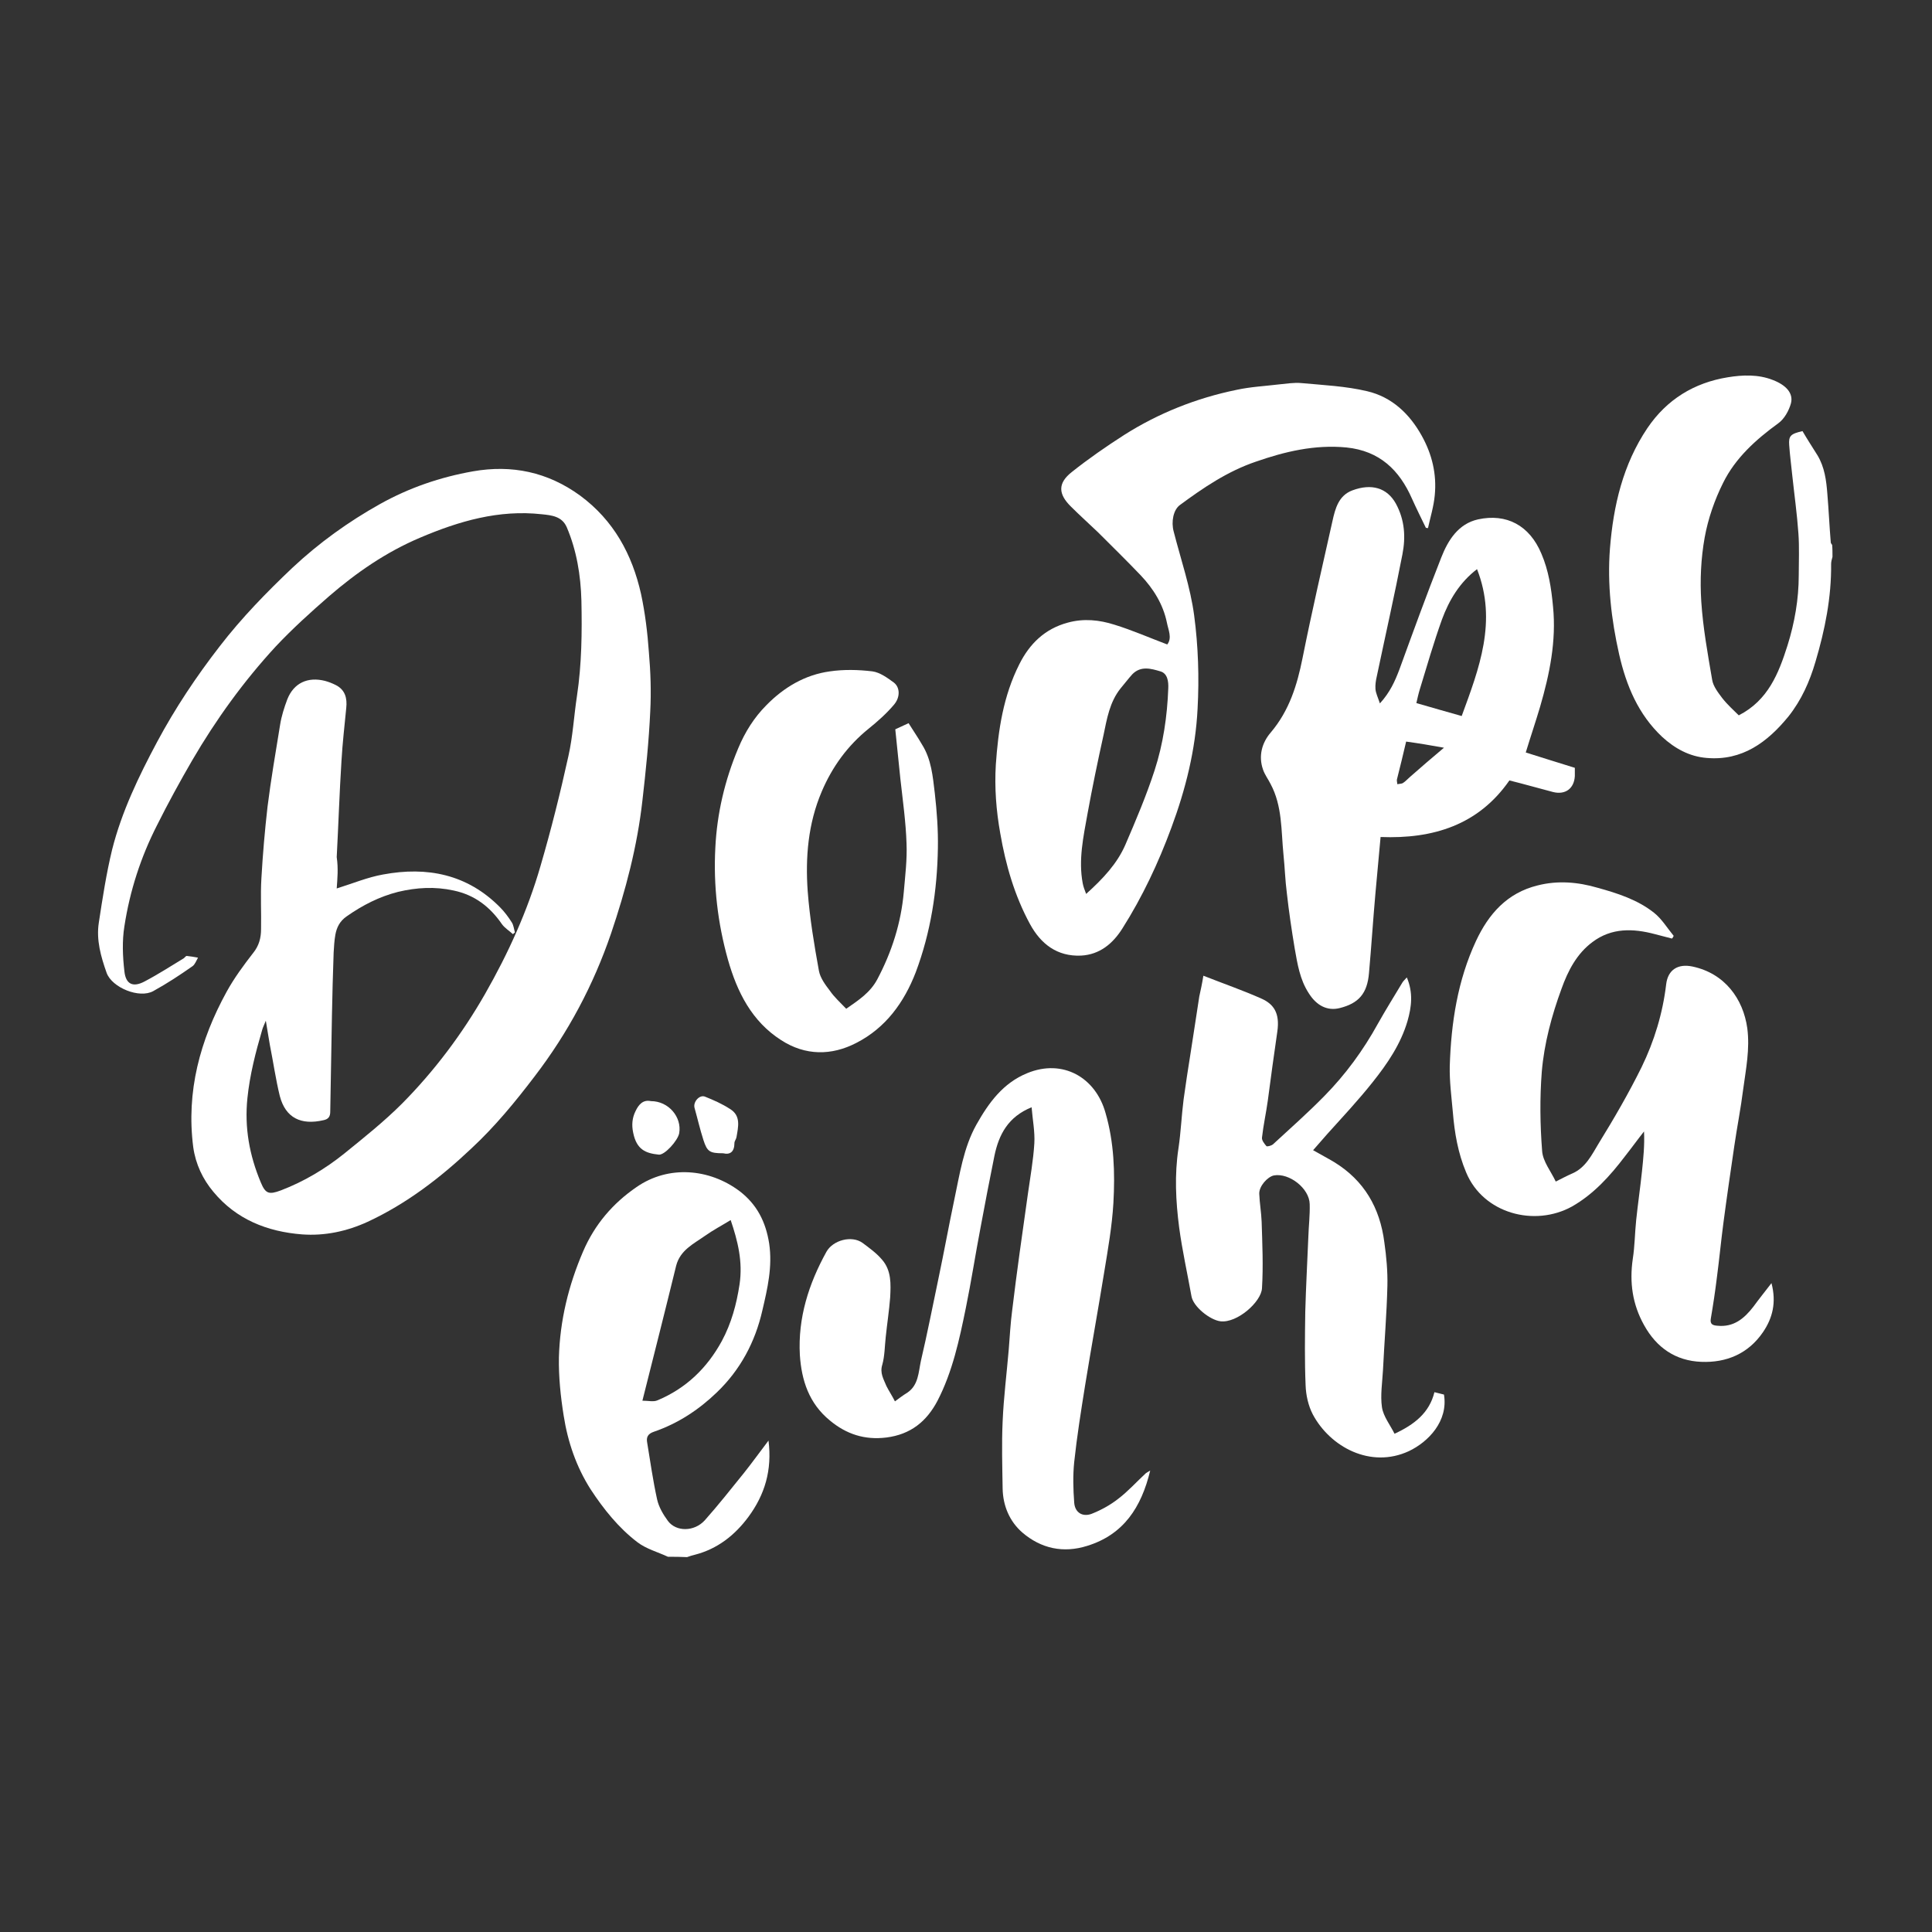
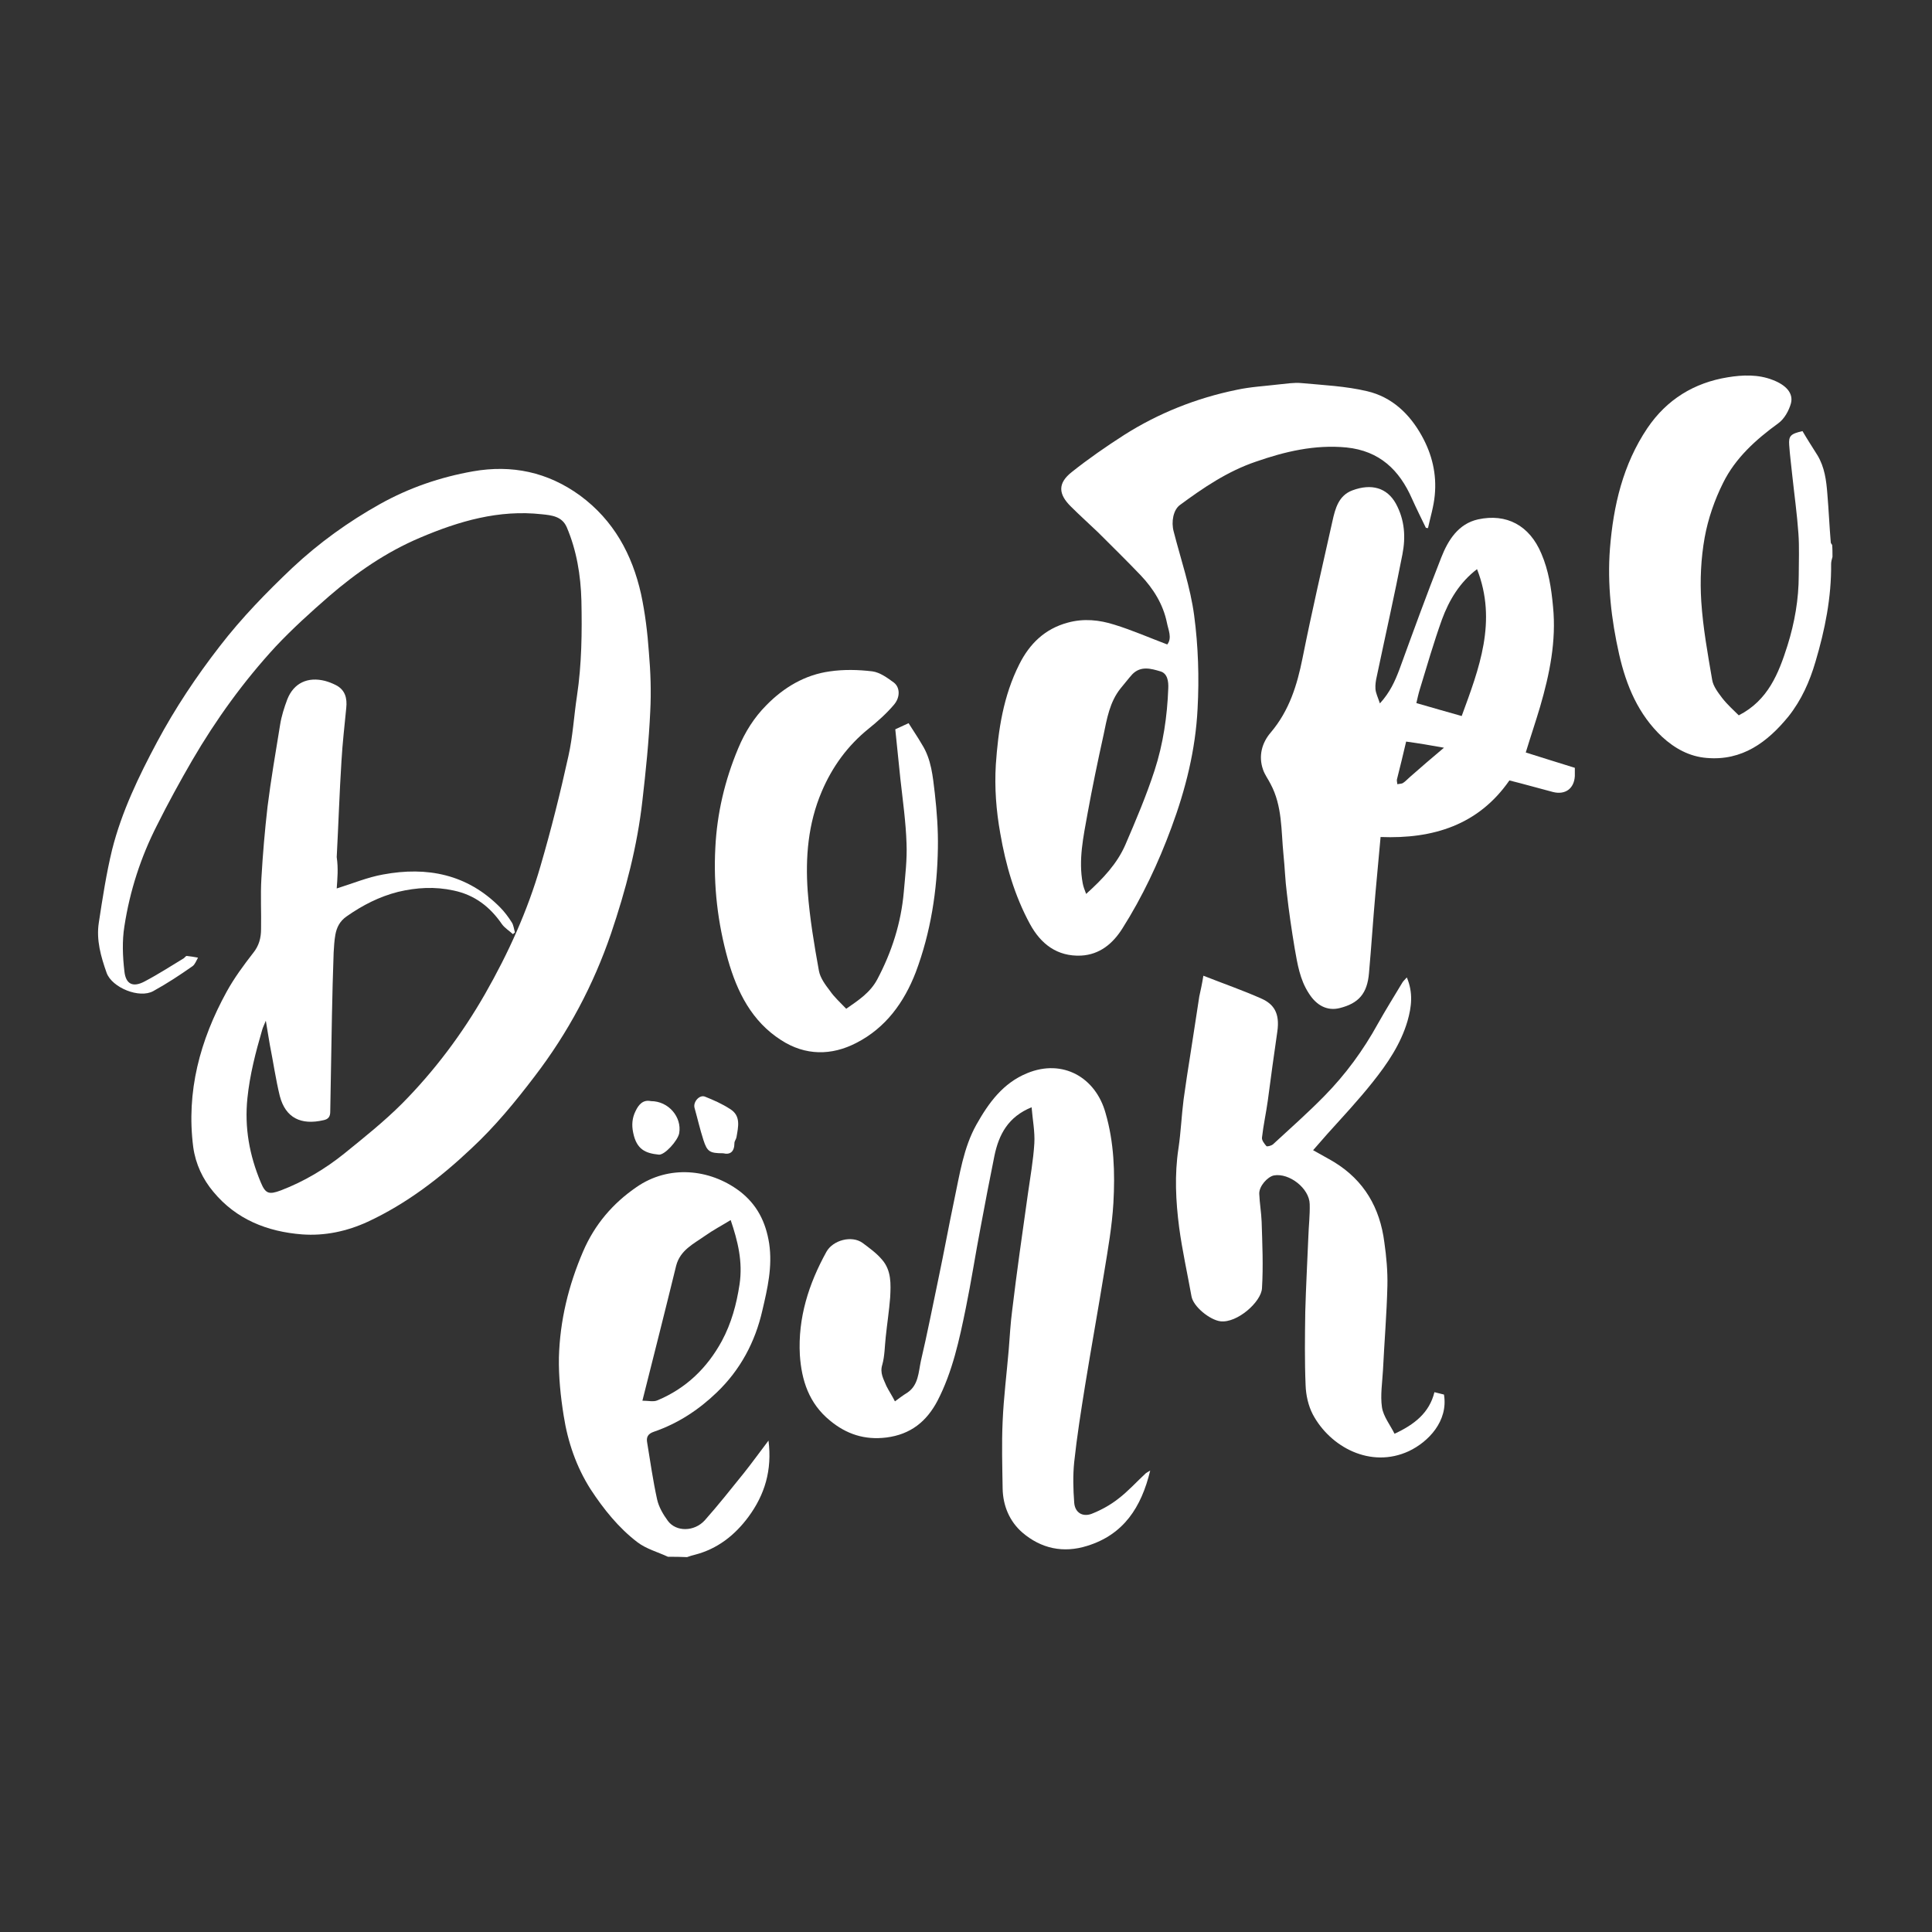
<svg xmlns="http://www.w3.org/2000/svg" id="Слой_1" x="0px" y="0px" viewBox="0 0 566.9 566.9" style="enable-background:new 0 0 566.9 566.9;" xml:space="preserve">
  <rect x="0" y="0" width="566.9" height="566.9" fill="#333333" stroke="none" />
  <style type="text/css"> .st0{fill:#FFFFFF;} </style>
  <path class="st0" d="M537.7,163.4c-0.2,0.7-0.4,1.4-0.4,2.1c0.1,9.8-1.8,19.3-4.6,28.7c-1.7,5.8-4.1,11.2-7.9,16 c-6.2,7.6-13.6,13.1-24,12.2c-5.1-0.4-9.4-2.8-13.1-6.2c-7-6.6-10.5-15-12.6-24.2c-2.3-10.2-3.5-20.6-2.7-31 c1-12.6,3.8-24.7,11-35.4c5.7-8.4,13.7-13.3,23.6-14.9c4.3-0.7,8.9-0.9,13.2,0.8c3.9,1.5,6.1,3.9,5.3,6.9c-0.6,2.1-1.9,4.5-3.7,5.8 c-6.6,4.8-12.6,10.2-16.2,17.5c-2.5,5-4.4,10.5-5.4,16c-1.1,6.1-1.4,12.6-1,18.8c0.5,7.7,1.9,15.4,3.2,23c0.3,1.9,1.8,3.8,3,5.4 c1.5,1.9,3.3,3.5,4.8,5c8.6-4.4,11.7-12.3,14.3-20.5c2.1-6.7,3.3-13.6,3.3-20.6c0-4.1,0.2-8.2-0.1-12.3c-0.4-5.7-1.2-11.4-1.8-17 c-0.3-3-0.7-5.9-0.9-8.9c-0.2-2.7,0.4-3.3,3.9-4.1c1.4,2.4,2.9,4.7,4.4,7.1c2.1,3.5,2.6,7.4,2.9,11.4c0.4,4.7,0.6,9.5,1,14.2 c0,0.2,0.3,0.5,0.4,0.7C537.7,160.9,537.7,162.2,537.7,163.4z" />
  <path class="st0" d="M196,456.8c-3-1.4-6.4-2.3-9-4.3c-5.5-4.2-9.9-9.7-13.7-15.5c-4.2-6.6-6.7-13.9-7.9-21.6 c-0.9-5.6-1.5-11.4-1.4-17.1c0.3-10.8,2.8-21.1,7.1-31.1c3.4-7.9,8.7-14.1,15.7-18.9c9.4-6.5,21.4-5.4,30.2,1.2 c5.1,3.9,7.7,9,8.7,15.4c1,6.8-0.5,13.2-2,19.6c-2.1,9.3-6.5,17.5-13.4,24.1c-5.3,5.1-11.4,9.1-18.4,11.5c-1.8,0.6-2.3,1.6-2,3.2 c0.9,5.5,1.7,11.1,2.9,16.6c0.5,2.3,1.8,4.5,3.2,6.4c2.4,3.2,7.7,3.2,10.8-0.2c4-4.5,7.7-9.2,11.5-13.9c2.4-3,4.6-6.1,7.2-9.5 c1.1,8.7-1.1,15.9-5.9,22.4c-4,5.4-9.1,9.4-15.7,11.1c-0.8,0.2-1.5,0.4-2.3,0.7C199.7,456.8,197.9,456.8,196,456.8z M188.5,411 c1.7,0,3.3,0.4,4.4-0.1c8.4-3.5,14.6-9.5,18.9-17.4c2.8-5.2,4.3-10.7,5.2-16.6c1-6.7-0.5-12.7-2.6-18.9c-2.6,1.6-5.1,2.9-7.5,4.6 c-3.4,2.4-7.3,4.2-8.5,8.8C195.2,384.5,191.9,397.5,188.5,411z" />
  <path class="st0" d="M98.8,260.7c4.8-1.5,9.1-3.3,13.6-4.1c12.9-2.4,24.7-0.1,34.3,9.6c1.3,1.3,2.5,2.9,3.5,4.5 c0.5,0.8,0.6,1.9,0.9,2.9c-0.2,0.2-0.4,0.3-0.6,0.5c-1.1-1-2.4-1.8-3.2-2.9c-3.5-5.1-8-8.6-14.2-9.9c-5.5-1.2-10.8-0.9-16.3,0.4 c-5.5,1.4-10.4,3.9-15.1,7.2c-2,1.4-2.9,3.2-3.3,5.4c-0.3,1.7-0.4,3.5-0.5,5.2c-0.2,6.2-0.4,12.3-0.5,18.5 c-0.2,9.4-0.3,18.8-0.5,28.2c0,1.4-0.5,2.2-2,2.5c-6.5,1.5-11.1-0.6-12.8-7.1c-1.2-4.9-1.9-9.9-2.9-14.9c-0.4-2.2-0.7-4.3-1.2-7.2 c-0.5,1.3-0.9,2-1.1,2.8c-1.9,6.5-3.6,13.1-4.3,19.9c-0.9,8.7,0.6,16.8,3.9,24.7c1.4,3.4,2.4,3.7,5.9,2.4c6.8-2.6,13-6.3,18.6-10.8 c5.8-4.7,11.7-9.4,17-14.7c9.5-9.6,17.6-20.4,24.3-32.1c6.8-11.9,12.5-24.4,16.3-37.6c3.1-10.6,5.8-21.4,8.2-32.3 c1.3-5.8,1.6-11.7,2.5-17.6c1.4-9.3,1.5-18.7,1.3-28c-0.2-7.4-1.4-14.7-4.3-21.5c-1.4-3.2-4.4-3.5-7.3-3.8 c-12.6-1.4-24.3,2-35.8,6.9c-9.9,4.2-18.6,10.2-26.7,17.2c-5.4,4.7-10.7,9.5-15.6,14.7c-9.4,10.2-17.5,21.4-24.5,33.4 c-3.6,6.2-7.1,12.6-10.3,19c-4.8,9.4-8,19.3-9.6,29.7c-0.7,4.3-0.5,8.9,0,13.2c0.4,3.8,2.5,4.8,5.9,3c4-2.1,7.7-4.5,11.5-6.8 c0.3-0.2,0.6-0.7,0.9-0.7c1.1,0.1,2.2,0.3,3.3,0.5c-0.5,0.9-0.9,2-1.6,2.5c-3.7,2.6-7.5,5.1-11.5,7.3c-4.1,2.3-12.1-1-13.7-5.3 c-1.7-4.8-3.1-9.7-2.3-14.8c1.1-7.2,2.2-14.4,3.9-21.4c2.8-11.1,7.8-21.5,13.2-31.6c5.3-9.9,11.5-19.2,18.4-28.1 c6.4-8.3,13.7-15.8,21.3-23c7.8-7.3,16.4-13.5,25.7-18.7c8.6-4.8,17.7-7.9,27.3-9.6c11.4-2,21.9,0.2,31.4,7.1 c9.9,7.3,15.3,17.3,17.9,28.9c1.2,5.6,1.9,11.4,2.3,17.1c0.5,5.7,0.7,11.6,0.4,17.3c-0.4,8.8-1.3,17.5-2.3,26.2 c-1.5,13.4-4.9,26.3-9.2,39c-5.2,15.2-12.6,29.1-22.4,41.9c-5.7,7.5-11.7,14.8-18.6,21.2c-9.1,8.6-19,16.2-30.4,21.5 c-6.1,2.8-12.6,4.2-19.3,3.7c-10.2-0.8-19.3-4.4-26-12.5c-3.1-3.7-5.2-8.1-5.9-13.1c-2.1-16.3,2-31.4,9.8-45.6c2.2-4,5-7.8,7.8-11.4 c1.7-2.1,2.3-4.4,2.3-7c0.1-4.9-0.2-9.9,0.1-14.9c0.4-7,1-14,1.8-21c1-8,2.4-16.1,3.7-24.1c0.4-2.5,1.2-5,2.1-7.4 c1.9-4.8,6-6.7,11.1-5.4c1.1,0.3,2.1,0.7,3.1,1.2c2.8,1.4,3.4,3.9,3.1,6.7c-0.5,5.2-1.1,10.3-1.4,15.5c-0.6,9.4-0.9,18.9-1.4,28.3 C99.3,254.9,99,257.8,98.8,260.7z" />
  <path class="st0" d="M405.1,245.6c-0.5,5.6-1,11-1.5,16.4c-0.7,7.8-1.2,15.7-1.9,23.5c-0.5,6-3,8.9-8.6,10.3 c-3.6,0.9-6.8-0.7-9.1-4.4c-2.6-4-3.3-8.6-4.1-13.1c-0.9-5.4-1.7-10.8-2.3-16.2c-0.5-3.8-0.6-7.6-1-11.4c-0.7-7-0.3-14.2-3.8-20.7 c-0.7-1.4-1.7-2.7-2.2-4.2c-1.4-4-0.3-7.9,2.3-10.9c5.4-6.4,7.7-13.8,9.3-21.8c2.7-13.5,5.8-26.9,8.8-40.3c0.8-3.6,1.8-7.4,5.8-8.9 c5.6-2.1,10.2-0.8,12.8,3.9c2.6,4.8,2.9,9.8,1.9,14.9c-2.3,11.9-5,23.8-7.5,35.7c-0.3,1.3-0.5,2.6-0.4,3.8c0.1,1.2,0.7,2.4,1.3,4.2 c3-3.3,4.4-6.5,5.7-9.9c4-11,8-22,12.3-32.9c2-5.1,5-9.9,10.8-11.2c8.3-1.8,15.1,1.7,18.6,10.1c2.1,4.9,2.9,10.1,3.4,15.5 c1,10.1-1,19.8-3.8,29.4c-1.3,4.4-2.8,8.8-4.2,13.4c4.8,1.5,9.5,3,14.4,4.5c0,0.8,0,1.6,0,2.4c-0.2,3.7-2.8,5.6-6.4,4.7 c-4.2-1.1-8.4-2.3-12.8-3.4C433.8,242.1,420.5,246.2,405.1,245.6z M428.9,210.1c5.1-13.9,10.5-27.8,4.5-43.1 c-5.1,3.9-8.2,9.1-10.3,14.8c-2.4,6.7-4.4,13.6-6.5,20.5c-0.4,1.3-0.7,2.7-1,4C420.2,207.6,424.5,208.9,428.9,210.1z M412.6,217.6 c-0.9,3.9-1.8,7.5-2.7,11.1c-0.1,0.4,0.1,0.9,0.1,1.4c0.5-0.1,1.2-0.1,1.6-0.3c0.8-0.5,1.4-1.2,2.1-1.8c3.2-2.8,6.4-5.6,10-8.6 C419.8,218.7,416.3,218.1,412.6,217.6z" />
  <path class="st0" d="M418.4,154.9c-1.4-2.9-2.8-5.7-4.1-8.6c-3.7-8.4-9.5-14-19.2-15c-9.3-0.9-18.1,1.2-26.7,4.2 c-8.2,2.8-15.3,7.6-22.2,12.7c-1.9,1.4-2.6,4.9-1.8,7.8c2.1,8.2,4.9,16.3,6,24.6c1.2,9,1.5,18.3,1,27.4c-0.6,12-3.5,23.6-7.7,34.9 c-3.8,10.3-8.5,20.3-14.4,29.6c-2.8,4.4-6.6,7.6-12.1,7.9c-7,0.3-11.8-3.4-15-9.3c-4.5-8.3-7.1-17.3-8.7-26.6 c-1.2-6.7-1.7-13.4-1.3-20.1c0.7-10.2,2.2-20.2,6.9-29.5c3-6,7.5-10.4,14.2-12.2c4.7-1.3,9.3-0.8,13.7,0.6 c5.2,1.6,10.2,3.8,15.5,5.8c1.5-1.9,0.3-4.3-0.1-6.4c-1.1-5.4-4-10-7.7-13.9c-4.1-4.3-8.3-8.4-12.5-12.6c-2.6-2.5-5.3-4.9-7.9-7.5 c-3.8-3.7-4-6.9,0.2-10.2c4.9-3.9,10.1-7.5,15.4-10.9c10.1-6.4,21.2-10.8,32.9-13.2c4.1-0.9,8.3-1.1,12.4-1.6 c2.2-0.2,4.5-0.6,6.6-0.4c6.5,0.6,13.1,0.9,19.4,2.4c7.2,1.7,12.4,6.6,16,13.1c3,5.4,4.4,11.2,3.8,17.4c-0.3,3.3-1.3,6.5-2,9.7 C418.9,154.9,418.6,154.9,418.4,154.9z M318.7,262.3c5-4.5,9.1-8.9,11.5-14.4c3.1-7.2,6.2-14.5,8.6-21.9c2.5-7.7,3.7-15.8,4-24 c0.1-2-0.2-4.4-2.3-5c-2.7-0.8-5.7-1.7-8.2,0.8c-1.2,1.3-2.3,2.8-3.5,4.2c-3.2,4-4,8.9-5,13.7c-1.7,7.7-3.3,15.4-4.7,23.1 c-1.2,6.7-2.7,13.5-1.4,20.4C317.9,260.2,318.2,261,318.7,262.3z" />
-   <path class="st0" d="M490.6,275.4c-1.7-0.4-3.3-0.9-5-1.3c-6.4-1.7-12.7-1.9-18.3,2.3c-4.6,3.4-7.2,8.4-9.1,13.7 c-2.9,7.9-5.1,16.1-5.8,24.4c-0.6,7.7-0.5,15.5,0.1,23.2c0.2,3.1,2.6,6,4,9c1.8-0.9,3.3-1.7,4.9-2.4c3.9-1.7,5.7-5.5,7.7-8.8 c4.5-7.3,8.8-14.7,12.6-22.4c3.7-7.6,6.2-15.8,7.2-24.3c0.5-4.2,3.4-6.1,7.7-5.2c9.5,2,14.9,9.5,16.1,18.1c0.8,6.1-0.4,12-1.2,17.9 c-0.7,5.6-1.8,11.1-2.6,16.6c-1.1,7.5-2.2,15-3.2,22.6c-0.7,5.3-1.2,10.6-1.9,15.9c-0.5,4.1-1.1,8.1-1.8,12.2 c-0.3,1.7,0.6,2,1.9,2.1c4.8,0.5,7.9-2.1,10.6-5.6c1.6-2.2,3.3-4.3,5.3-6.9c1.5,5.7,0.3,10.3-2.5,14.4c-4.3,6.3-10.7,9-18.1,8.7 c-7.5-0.3-13.1-4.1-16.8-10.8c-3.4-6.1-4.3-12.5-3.3-19.4c0.6-3.8,0.6-7.6,1-11.4c0.5-4.8,1.2-9.5,1.7-14.3 c0.4-3.8,0.8-7.7,0.6-11.7c-1.9,2.4-3.7,4.9-5.6,7.3c-4.4,5.8-9.2,11.1-15.5,14.7c-11,6.1-26.1,2.1-31.1-10 c-2.4-5.7-3.4-11.6-3.9-17.7c-0.4-4.5-1-9-0.9-13.5c0.4-12.7,2.3-25.1,7.7-36.7c3.7-7.9,9.1-14.1,18.1-16.3c5.9-1.5,11.8-1,17.6,0.7 c5.8,1.6,11.7,3.5,16.5,7.3c2.3,1.8,3.9,4.5,5.8,6.8C491,274.9,490.8,275.2,490.6,275.4z" />
  <path class="st0" d="M262.6,411.2c1.2-0.9,2.4-1.8,3.7-2.6c3.2-2.2,3.2-5.9,3.9-9.2c1.9-8.1,3.5-16.3,5.2-24.4 c1.6-7.6,3-15.3,4.6-22.9c1.6-7.5,2.7-15.3,6.5-22.1c3.6-6.4,7.8-12.2,14.9-15.1c10.4-4.3,20.1,1.2,23,11.7 c2.5,8.6,2.8,17.5,2.3,26.4c-0.4,6.8-1.6,13.6-2.7,20.3c-1.8,11.1-3.8,22.1-5.6,33.2c-1.2,7.5-2.4,15-3.2,22.5 c-0.4,3.9-0.3,7.9,0,11.9c0.2,2.9,2.4,4.3,5.1,3.3c2.8-1.1,5.5-2.6,7.8-4.4c2.9-2.2,5.4-5,8.1-7.5c0.3-0.2,0.6-0.4,1.3-0.8 c-2.6,10.8-7.8,18.8-18.5,22.1c-7,2.2-13.5,0.8-19-3.9c-3.8-3.3-5.7-7.9-5.8-12.9c-0.1-6.6-0.3-13.2,0-19.7 c0.3-7.1,1.2-14.1,1.8-21.2c0.3-3.8,0.5-7.6,1-11.4c0.7-5.7,1.4-11.3,2.2-17c0.8-5.7,1.6-11.4,2.4-17.1c0.7-5,1.6-9.9,1.9-14.9 c0.2-3.4-0.5-6.9-0.8-10.6c-6.9,2.8-9.6,8-10.9,14.2c-1.4,7-2.8,14.1-4.1,21.2c-1.5,7.8-2.7,15.7-4.3,23.5 c-1.9,9.3-3.9,18.7-8.3,27.2c-3.2,6.1-7.9,9.9-15,10.8c-6.4,0.8-11.8-1-16.6-5c-6.1-5-8.3-11.7-8.8-19.2 c-0.6-10.9,2.6-20.9,7.8-30.3c1.9-3.4,7.4-4.9,10.6-2.6c2,1.5,4.1,3,5.7,4.9c2.8,3.2,2.6,7.2,2.4,11.1c-0.3,3.9-0.9,7.7-1.3,11.6 c-0.3,2.7-0.3,5.6-1,8.1c-0.8,2.5,0.4,4.3,1.2,6.3C260.8,408.1,261.8,409.6,262.6,411.2z" />
  <path class="st0" d="M353.1,286.3c6.1,2.4,11.6,4.3,17,6.7c3.6,1.6,5.5,4.2,4.7,9.7c-1,6.8-1.9,13.5-2.8,20.3 c-0.5,3.6-1.3,7.2-1.7,10.8c-0.1,0.8,0.7,1.8,1.3,2.5c0.2,0.2,1.4-0.1,1.9-0.5c5.1-4.7,10.3-9.3,15.1-14.2 c6.2-6.3,11.4-13.4,15.7-21.2c2.3-4.1,4.8-8.1,7.2-12.1c0.3-0.5,0.8-0.9,1.3-1.5c1.9,4.5,1.4,8.6,0.2,12.8 c-2,6.8-5.9,12.5-10.2,17.9c-4.2,5.3-8.8,10.2-13.3,15.2c-1.4,1.6-2.7,3.1-4.2,4.8c2.1,1.2,4.2,2.3,6.2,3.5 c8.8,5.4,13.4,13.4,14.7,23.5c0.6,4.2,1,8.5,0.9,12.8c-0.2,8.3-0.9,16.5-1.3,24.8c-0.2,3.6-0.8,7.3-0.3,10.8 c0.4,2.7,2.4,5.2,3.7,7.8c5.8-2.7,10.2-6.1,11.7-12.2c1.2,0.3,2,0.5,2.8,0.7c1.3,7.8-4.6,13.9-10.3,16.6 c-11.2,5.2-23.1-1.2-28.2-10.8c-1.3-2.5-2-5.6-2.1-8.5c-0.3-7.2-0.2-14.4-0.1-21.6c0.2-7.3,0.6-14.6,0.9-21.9 c0.1-3.2,0.5-6.5,0.4-9.7c-0.1-4.6-6-9.2-10.5-8.4c-1.9,0.4-4.4,3.2-4.3,5.4c0.1,2.7,0.6,5.5,0.7,8.2c0.2,6.5,0.5,13,0.1,19.5 c-0.2,4-7.3,10.3-12.2,9.7c-3.1-0.4-8-4.3-8.5-7.4c-1.2-6.7-2.7-13.4-3.6-20.1c-1-7.7-1.4-15.5-0.2-23.3c0.7-4.7,0.9-9.6,1.5-14.3 c0.6-4.4,1.3-8.9,2-13.3c0.9-5.6,1.7-11.2,2.6-16.9C352.3,290.6,352.7,288.8,353.1,286.3z" />
  <path class="st0" d="M248.3,296c3.6-2.5,7-4.7,9.1-8.6c4.3-8.1,7-16.6,7.8-25.7c0.4-4.7,1-9.5,0.8-14.2c-0.2-6.3-1.1-12.6-1.8-18.9 c-0.5-4.9-1-9.7-1.5-14.6c1.3-0.6,2.6-1.2,3.9-1.8c1.3,2.1,2.7,4.1,3.9,6.2c2.8,4.4,3.2,9.4,3.8,14.4c0.6,5.3,1,10.7,0.9,16.1 c-0.2,12.4-2.1,24.7-6.5,36.4c-3.4,8.8-8.8,16.3-17.4,20.7c-7.3,3.8-15,3.8-22.1-0.8c-8.6-5.5-12.9-14.1-15.6-23.6 c-3-10.7-4.3-21.7-3.7-32.9c0.5-10.1,2.8-19.8,6.7-29.1c2-4.8,4.7-9.1,8.3-12.7c5.1-5.2,11.3-8.9,18.6-9.9c4.1-0.6,8.4-0.5,12.5,0 c2.2,0.3,4.4,1.9,6.3,3.3c1.8,1.4,1.9,4.3,0,6.5c-2.2,2.6-4.8,4.9-7.4,7c-6.2,5-10.7,11.2-13.8,18.5c-4,9.4-4.8,19.3-4.1,29.2 c0.6,7.9,1.9,15.7,3.3,23.4c0.4,2.1,1.9,4.1,3.2,5.8C244.8,292.6,246.6,294.2,248.3,296z" />
  <path class="st0" d="M191,323.1c5.2,0,9.1,4.7,8.3,9.4c-0.4,2.2-4.3,6.5-6,6.3c-3.9-0.4-6.5-1.5-7.5-6.4c-0.5-2.3-0.3-4.4,0.7-6.4 C187.4,324.1,188.7,322.6,191,323.1z" />
  <path class="st0" d="M212.2,338.4c-4,0-4.7-0.5-5.8-3.9c-1-3.1-1.7-6.2-2.6-9.4c-0.5-1.8,1.5-4,3.1-3.3c2.5,1,5,2.1,7.3,3.6 c3.3,2,2.4,5.3,1.9,8.3c-0.1,0.6-0.6,1.1-0.6,1.7C215.5,338,214.2,338.9,212.2,338.4z" />
</svg>